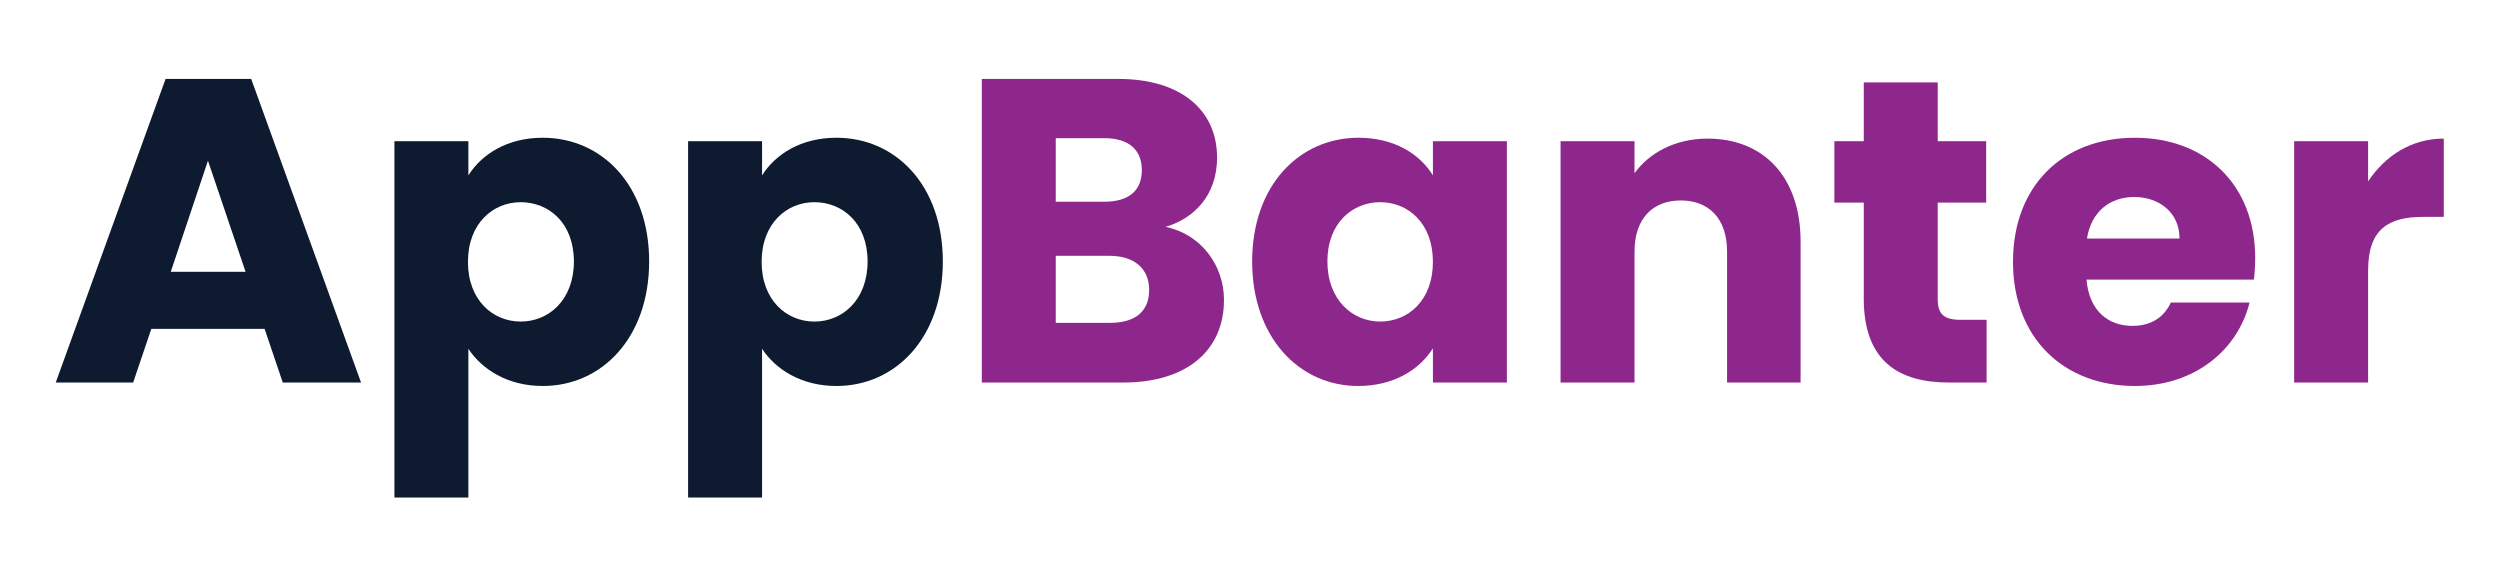
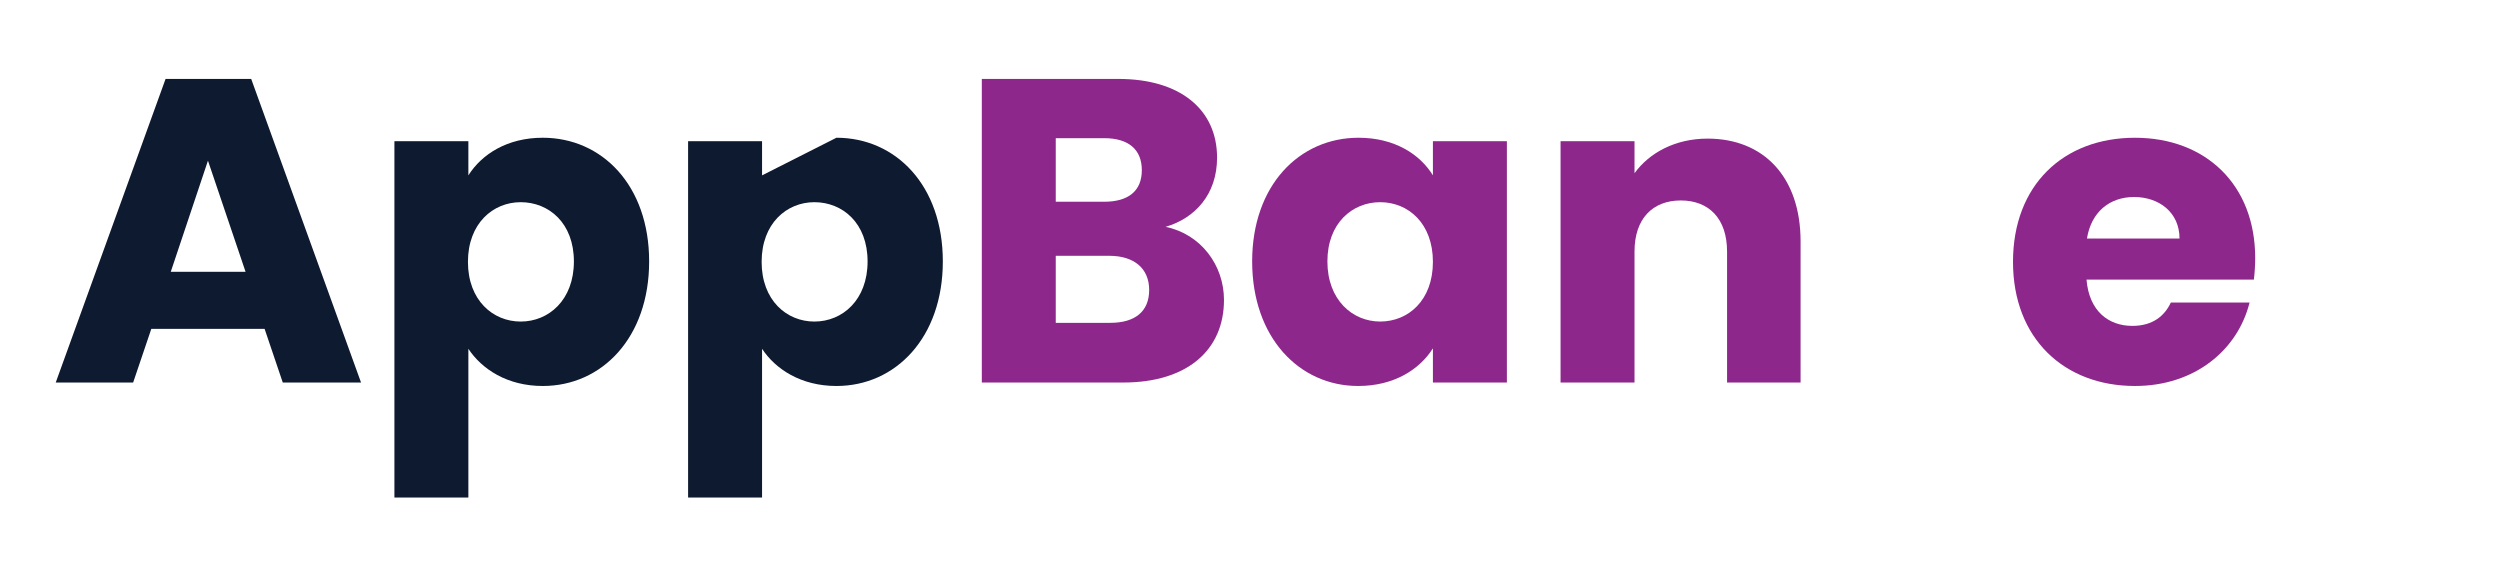
<svg xmlns="http://www.w3.org/2000/svg" version="1.1" x="0px" y="0px" width="175px" height="40px" viewBox="-3.901 -5.525 175 40" enable-background="new -3.901 -5.525 175 40" xml:space="preserve">
  <defs>
</defs>
  <path fill="#0E1A2F" d="M14.622,17.498H6.69l-1.271,3.754H0L7.689,0h5.994l7.689,21.252h-5.479L14.622,17.498z M10.656,5.722  l-2.604,7.78h5.237L10.656,5.722z" />
  <path fill="#0E1A2F" d="M34.092,4.117c4.147,0,7.447,3.33,7.447,8.658s-3.3,8.719-7.447,8.719c-2.482,0-4.269-1.181-5.207-2.604  v10.414h-5.177V4.359h5.177v2.392C29.823,5.268,31.609,4.117,34.092,4.117z M32.548,8.628c-1.938,0-3.693,1.483-3.693,4.178  s1.756,4.178,3.693,4.178c1.968,0,3.724-1.514,3.724-4.208S34.516,8.628,32.548,8.628z" />
-   <path fill="#0E1A2F" d="M54.65,4.117c4.147,0,7.447,3.33,7.447,8.658s-3.3,8.719-7.447,8.719c-2.482,0-4.269-1.181-5.207-2.604  v10.414h-5.177V4.359h5.177v2.392C50.382,5.268,52.168,4.117,54.65,4.117z M53.106,8.628c-1.938,0-3.693,1.483-3.693,4.178  s1.756,4.178,3.693,4.178c1.968,0,3.724-1.514,3.724-4.208S55.074,8.628,53.106,8.628z" />
+   <path fill="#0E1A2F" d="M54.65,4.117c4.147,0,7.447,3.33,7.447,8.658s-3.3,8.719-7.447,8.719c-2.482,0-4.269-1.181-5.207-2.604  v10.414h-5.177V4.359h5.177v2.392z M53.106,8.628c-1.938,0-3.693,1.483-3.693,4.178  s1.756,4.178,3.693,4.178c1.968,0,3.724-1.514,3.724-4.208S55.074,8.628,53.106,8.628z" />
  <path fill="#8E278C" d="M74.725,21.252h-9.899V0h9.566c4.329,0,6.902,2.149,6.902,5.51c0,2.573-1.544,4.238-3.603,4.844  c2.482,0.515,4.087,2.694,4.087,5.116C81.778,18.981,79.205,21.252,74.725,21.252z M73.393,4.147h-3.391v4.45h3.391  c1.695,0,2.634-0.757,2.634-2.21S75.088,4.147,73.393,4.147z M73.756,12.382h-3.754v4.692h3.814c1.726,0,2.725-0.787,2.725-2.301  S75.481,12.382,73.756,12.382z" />
  <path fill="#8E278C" d="M91.196,4.117c2.514,0,4.299,1.15,5.207,2.634V4.359h5.178v16.893h-5.178V18.86  c-0.938,1.483-2.725,2.634-5.236,2.634c-4.117,0-7.417-3.391-7.417-8.719S87.05,4.117,91.196,4.117z M92.71,8.628  c-1.938,0-3.693,1.453-3.693,4.147s1.756,4.208,3.693,4.208c1.969,0,3.693-1.483,3.693-4.178S94.679,8.628,92.71,8.628z" />
  <path fill="#8E278C" d="M116.993,12.079c0-2.301-1.271-3.572-3.239-3.572s-3.239,1.271-3.239,3.572v9.173h-5.177V4.359h5.177V6.6  c1.029-1.423,2.846-2.422,5.116-2.422c3.905,0,6.509,2.664,6.509,7.205v9.869h-5.146V12.079z" />
-   <path fill="#8E278C" d="M126.563,8.658h-2.059V4.359h2.059V0.242h5.177v4.117h3.391v4.299h-3.391v6.781  c0,0.999,0.424,1.423,1.574,1.423h1.847v4.39h-2.634c-3.512,0-5.964-1.483-5.964-5.873V8.658z" />
  <path fill="#8E278C" d="M145.546,21.494c-4.965,0-8.537-3.33-8.537-8.688s3.512-8.688,8.537-8.688c4.935,0,8.416,3.27,8.416,8.416  c0,0.484-0.03,0.999-0.091,1.514h-11.716c0.182,2.21,1.544,3.239,3.209,3.239c1.453,0,2.271-0.727,2.694-1.635h5.51  C152.751,18.951,149.754,21.494,145.546,21.494z M142.186,11.171h6.479c0-1.847-1.453-2.906-3.179-2.906  C143.79,8.265,142.488,9.294,142.186,11.171z" />
-   <path fill="#8E278C" d="M161.866,21.252h-5.177V4.359h5.177v2.815c1.181-1.786,3.027-2.997,5.298-2.997v5.479h-1.423  c-2.452,0-3.875,0.848-3.875,3.754V21.252z" />
</svg>